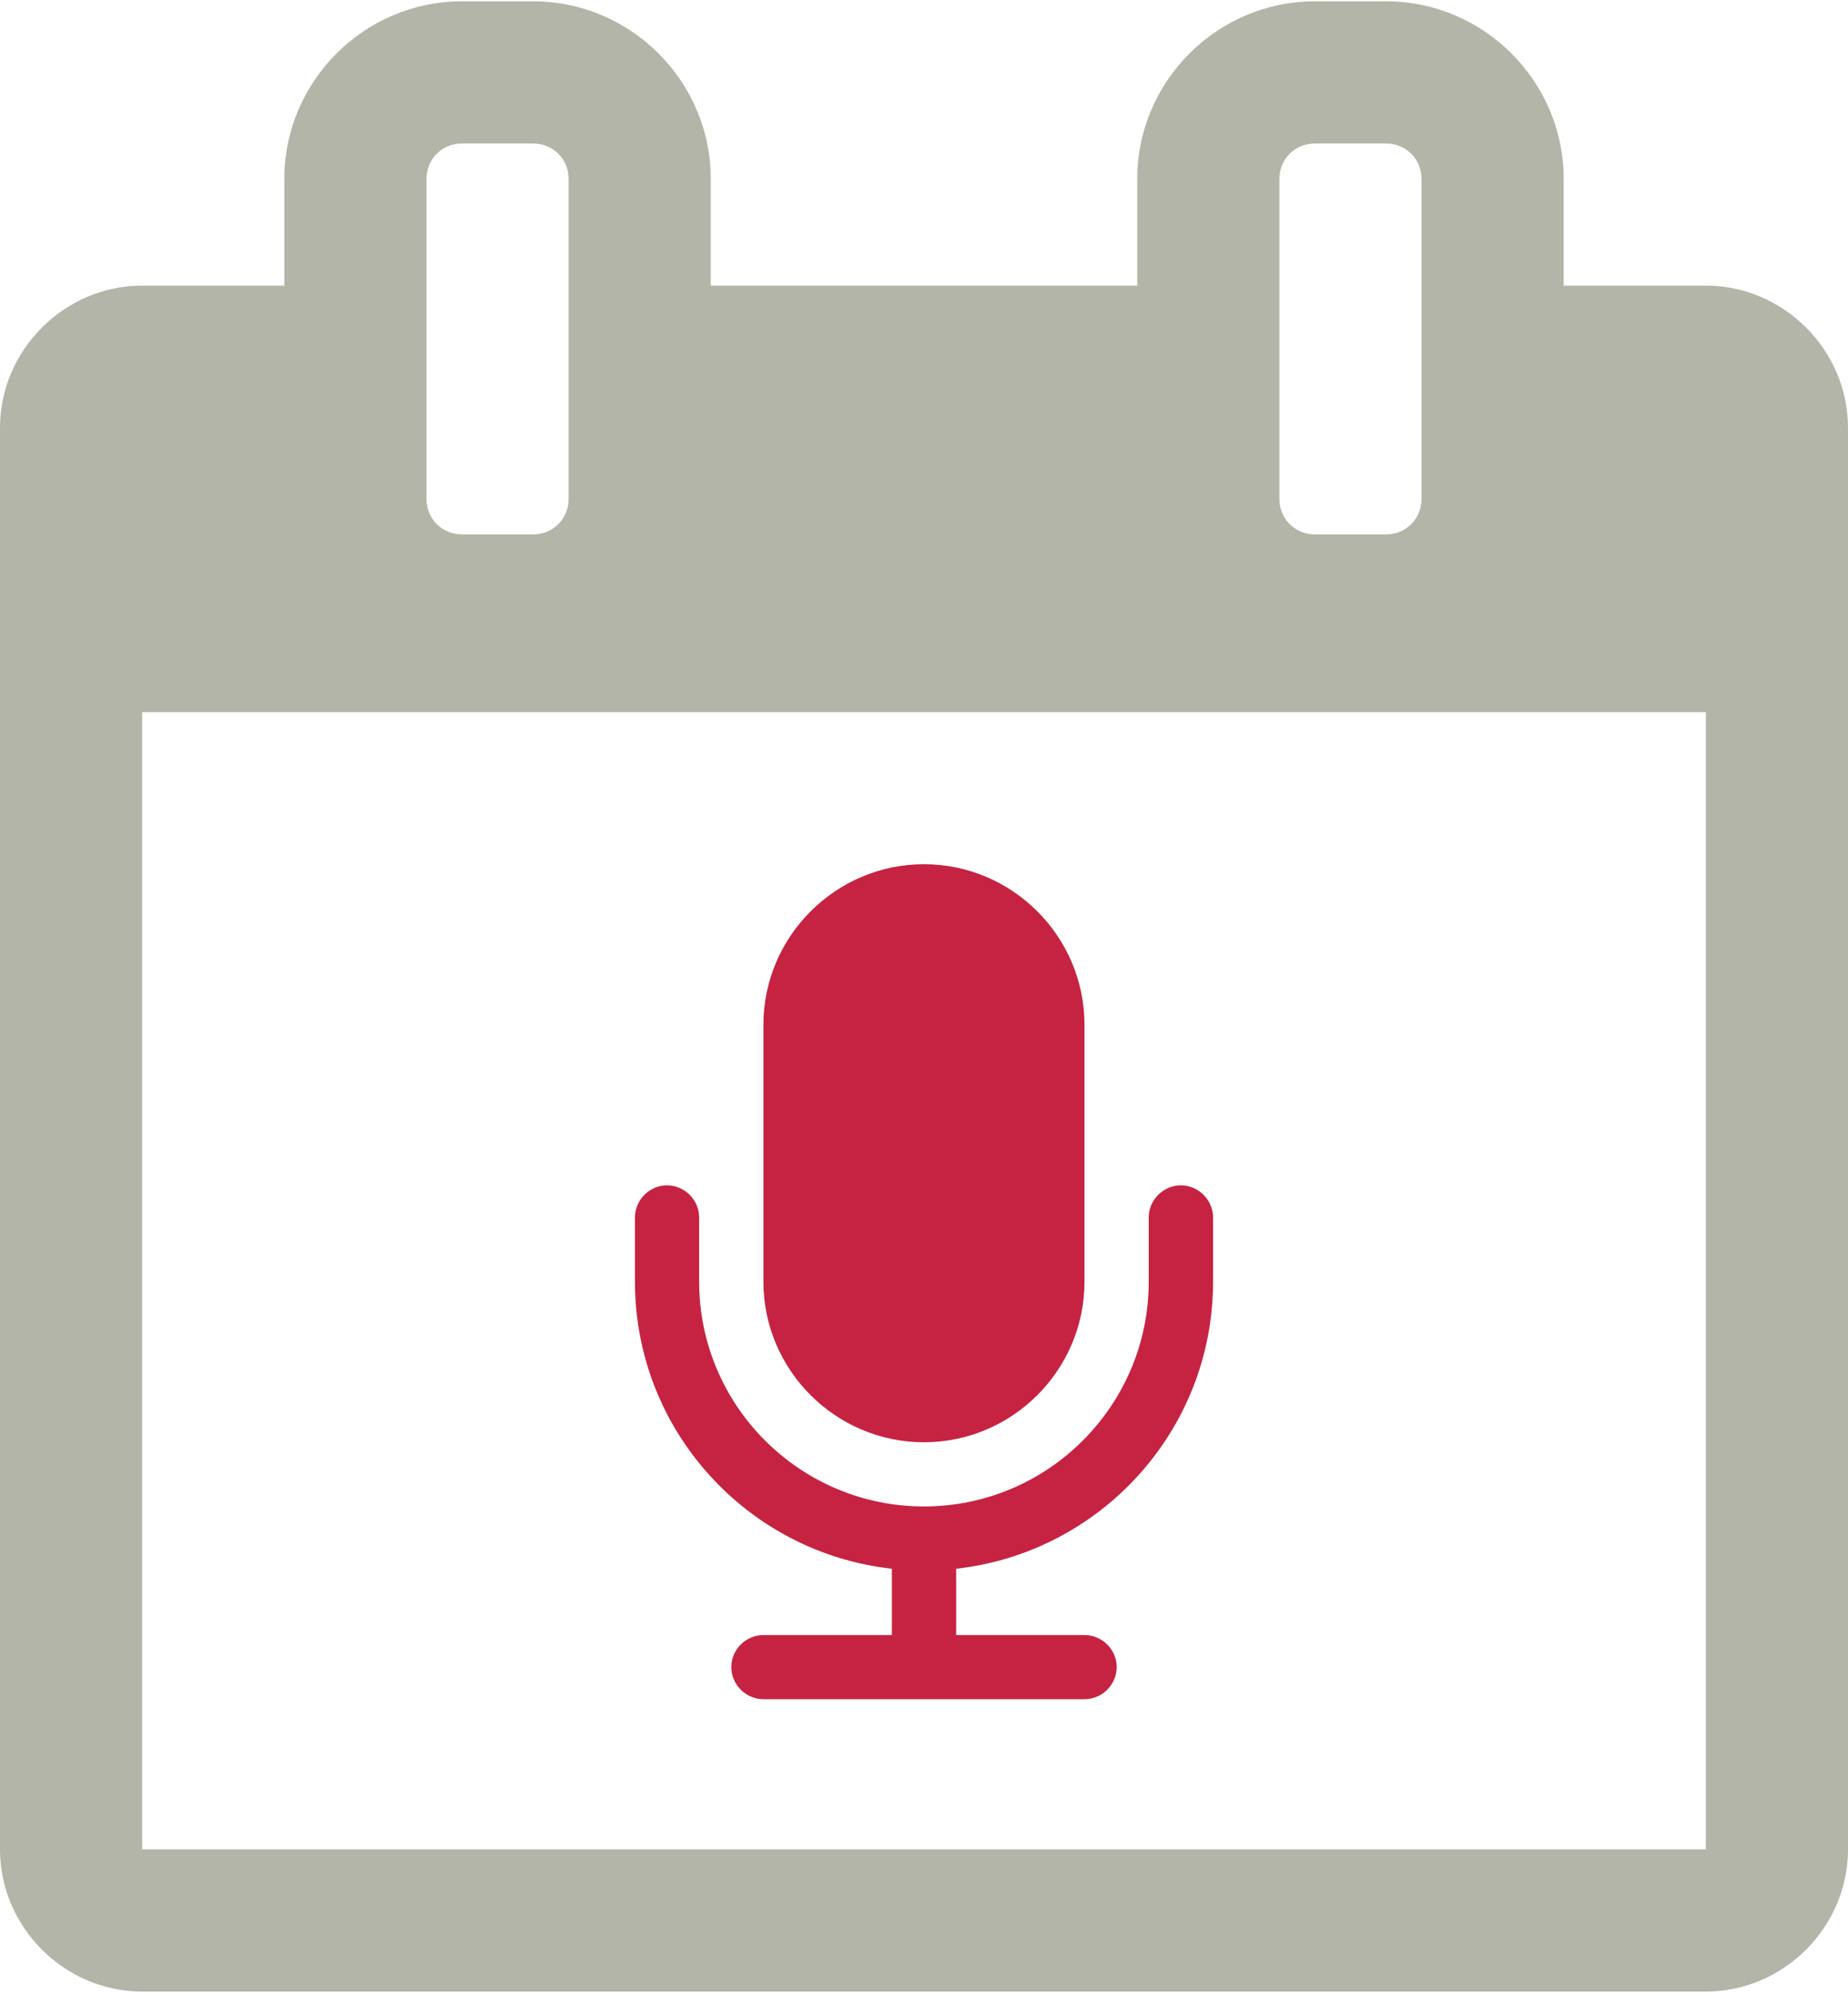
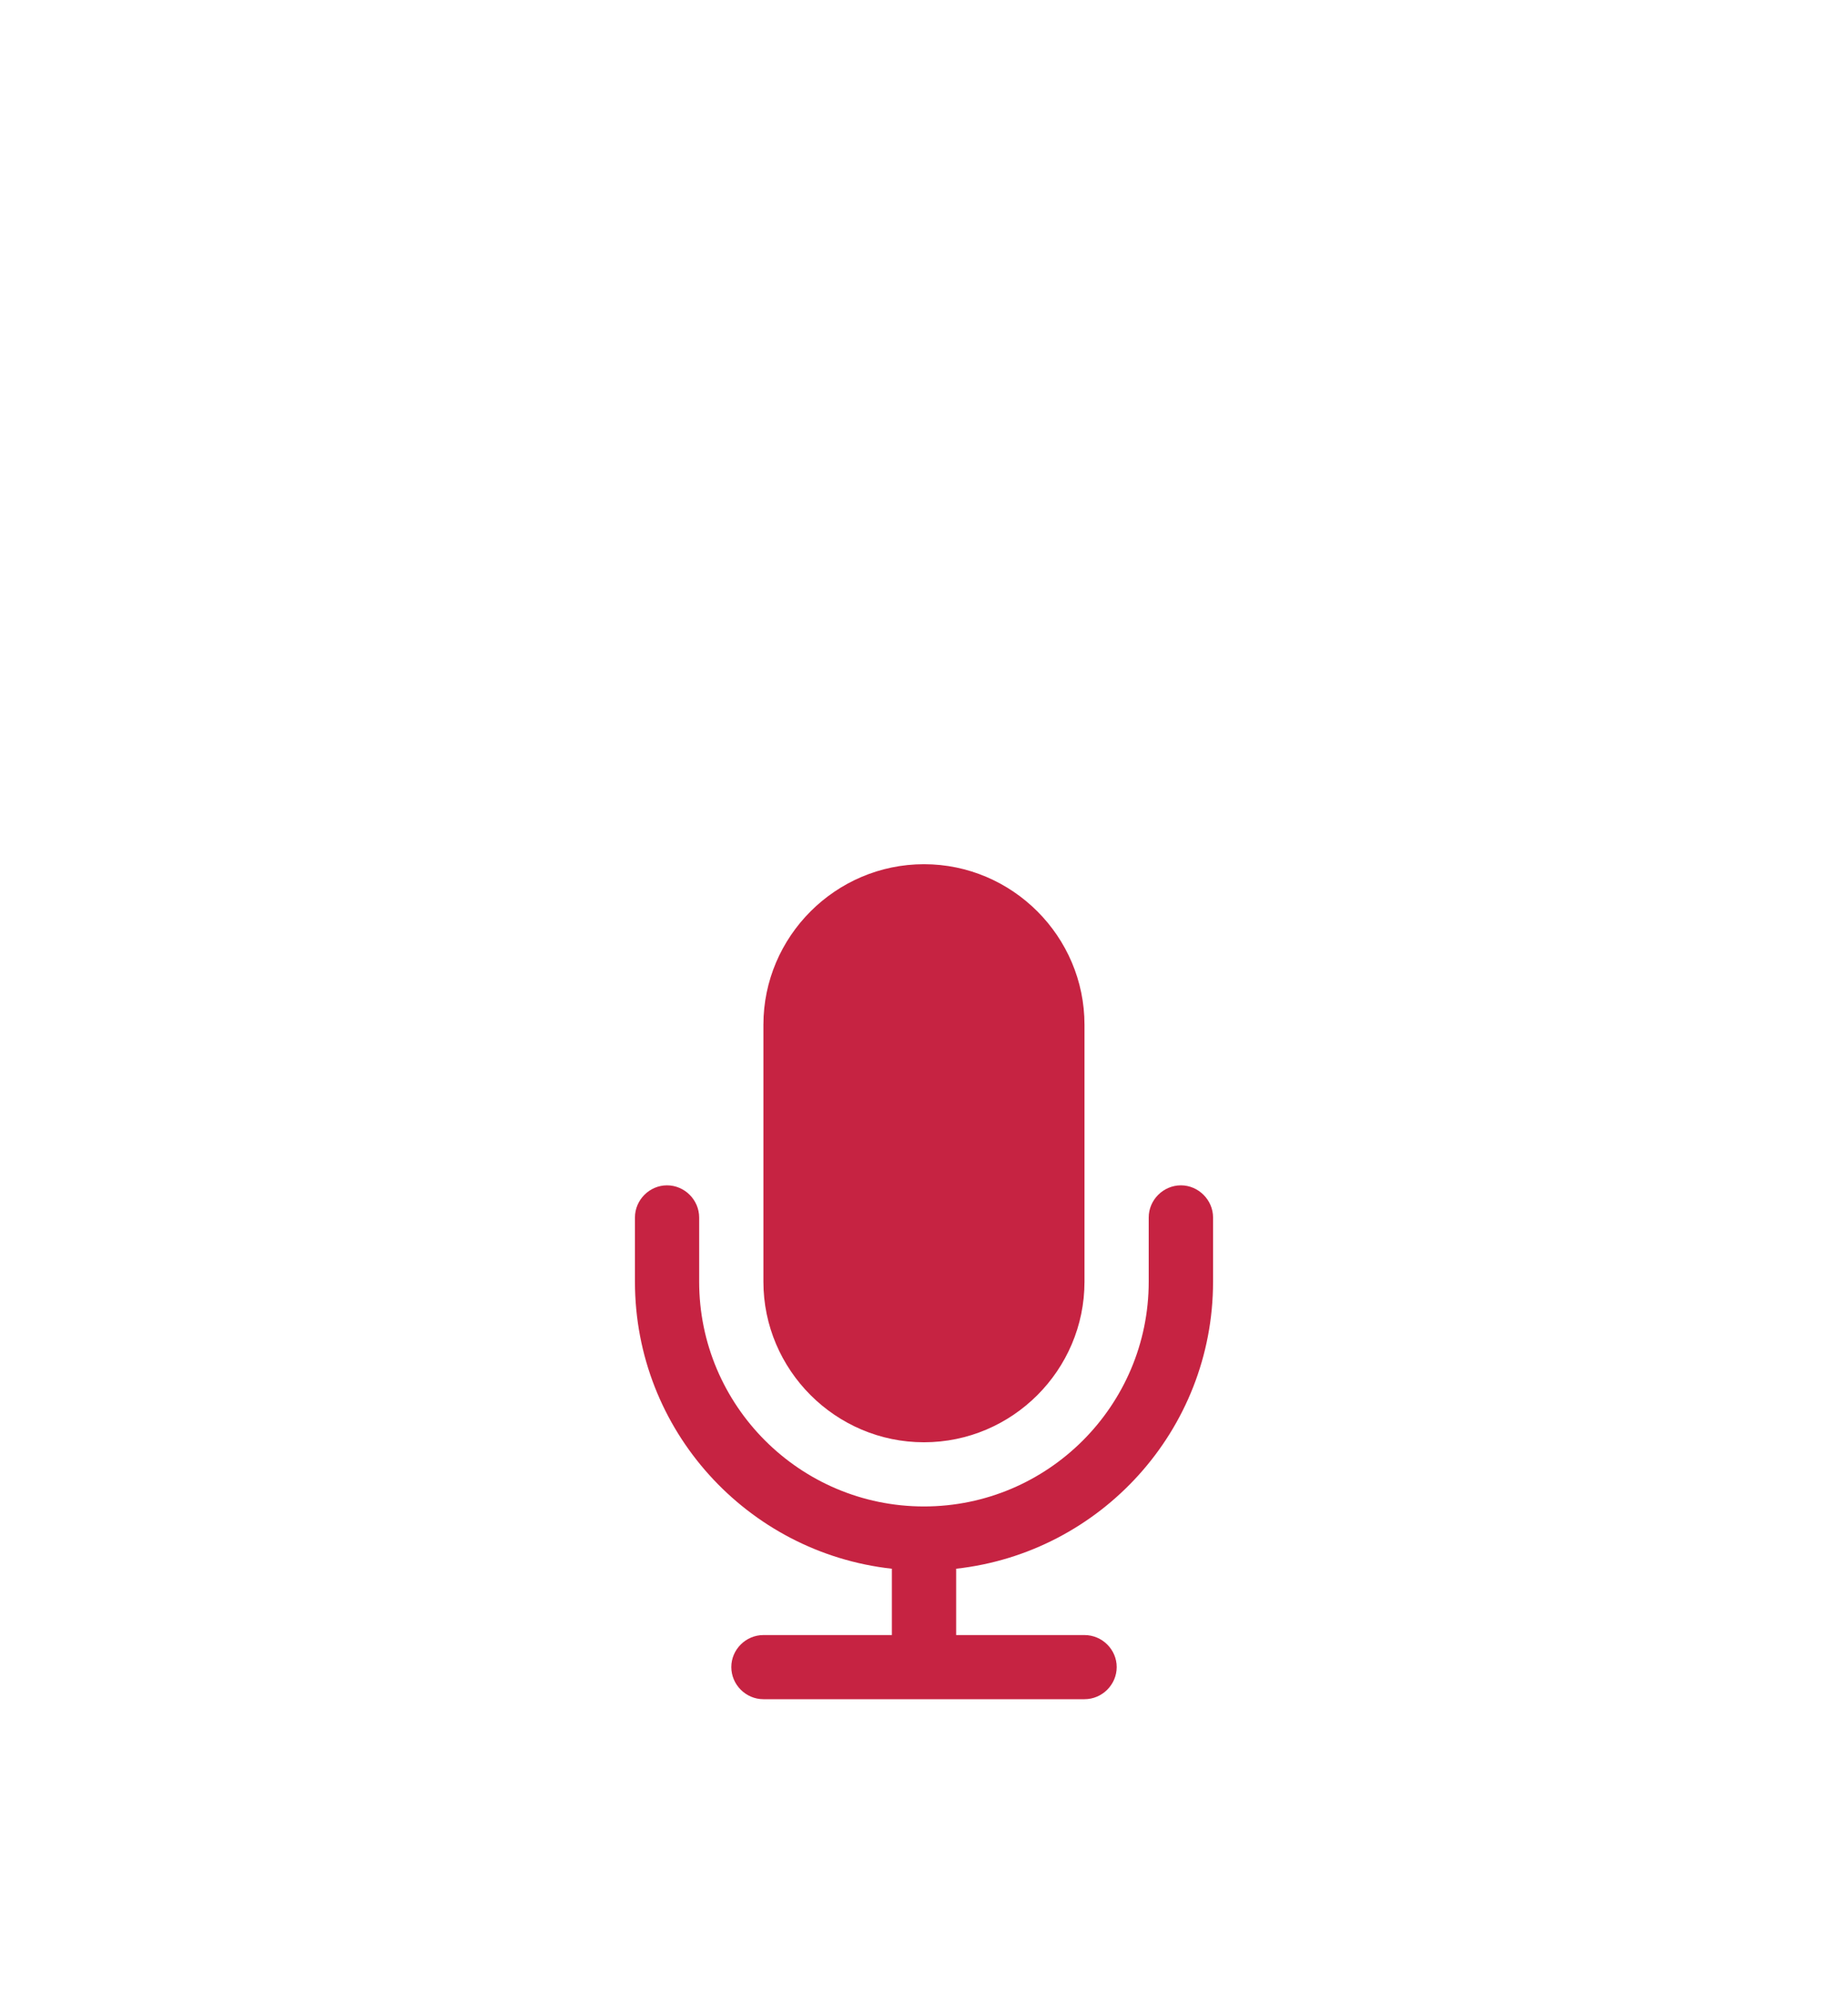
<svg xmlns="http://www.w3.org/2000/svg" version="1.1" id="Layer_1" x="0px" y="0px" width="600px" height="647px" viewBox="0 0 600 647" enable-background="new 0 0 600 647" xml:space="preserve">
  <g>
    <g>
-       <path fill="#B2B5A7" d="M600,600.423c0,25.239-20.914,46.153-46.154,46.153H46.154C20.914,646.576,0,625.662,0,600.423V138.885    c0-25.24,20.914-46.154,46.154-46.154h46.154V58.117c0-31.732,25.96-57.693,57.691-57.693h23.076    c31.731,0,57.693,25.961,57.693,57.693v34.614H369.23V58.117c0-31.732,25.962-57.693,57.693-57.693H450    c31.731,0,57.691,25.961,57.691,57.693v34.614h46.154c25.24,0,46.154,20.914,46.154,46.154V600.423z M553.846,600.423v-369.23    H46.154v369.23H553.846z M184.615,58.117c0-6.49-5.048-11.539-11.539-11.539H150c-6.489,0-11.538,5.049-11.538,11.539v103.845    c0,6.491,5.049,11.538,11.538,11.538h23.076c6.491,0,11.539-5.047,11.539-11.538V58.117z M461.538,58.117    c0-6.49-5.049-11.539-11.538-11.539h-23.076c-6.491,0-11.539,5.049-11.539,11.539v103.845c0,6.491,5.048,11.538,11.539,11.538H450    c6.489,0,11.538-5.047,11.538-11.538V58.117z" />
-     </g>
+       </g>
    <g>
      <path fill="#C62342" d="M393.848,416.113c0,48.227-36.533,87.992-83.408,93.187v21.532h41.669c5.735,0,10.457,4.698,10.457,10.39    c0,5.714-4.722,10.435-10.457,10.435h-104.25c-5.702,0-10.422-4.721-10.422-10.435c0-5.691,4.72-10.39,10.422-10.39h41.707V509.3    c-46.924-5.194-83.413-44.96-83.413-93.187v-20.848c0-5.697,4.71-10.44,10.413-10.44c5.714,0,10.434,4.743,10.434,10.44v20.848    c0,40.239,32.75,72.967,72.99,72.967c40.229,0,72.968-32.728,72.968-72.967v-20.848c0-5.697,4.731-10.44,10.455-10.44    c5.67,0,10.436,4.743,10.436,10.44V416.113z" />
      <path fill="#C62342" d="M352.108,416.113c0,28.691-23.427,52.131-52.119,52.131c-28.669,0-52.131-23.439-52.131-52.131v-83.412    c0-28.669,23.462-52.131,52.131-52.131c28.692,0,52.119,23.461,52.119,52.131V416.113z" />
    </g>
  </g>
</svg>